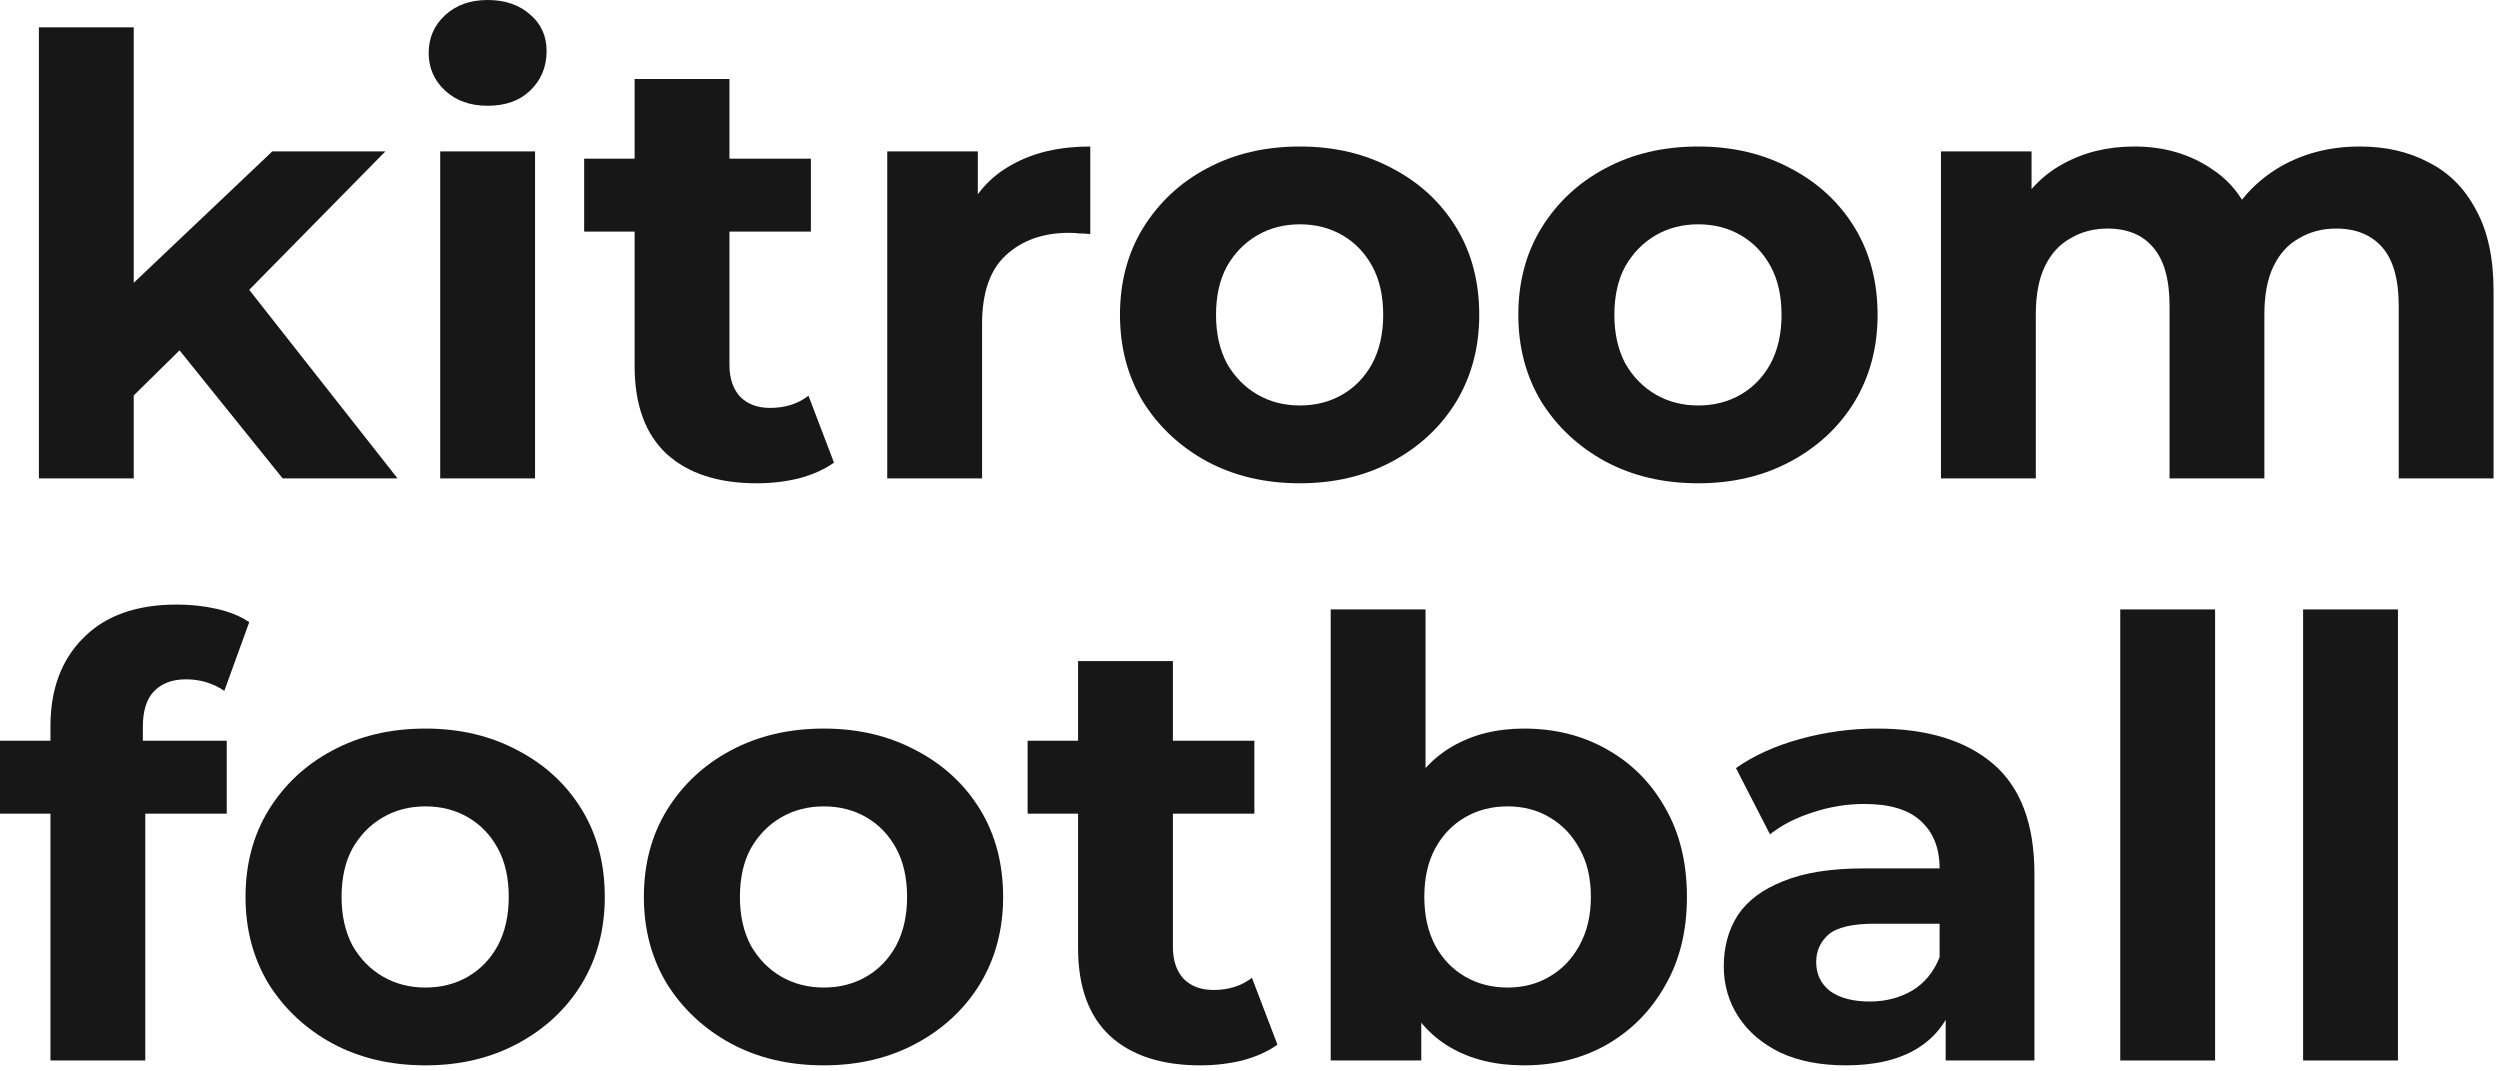
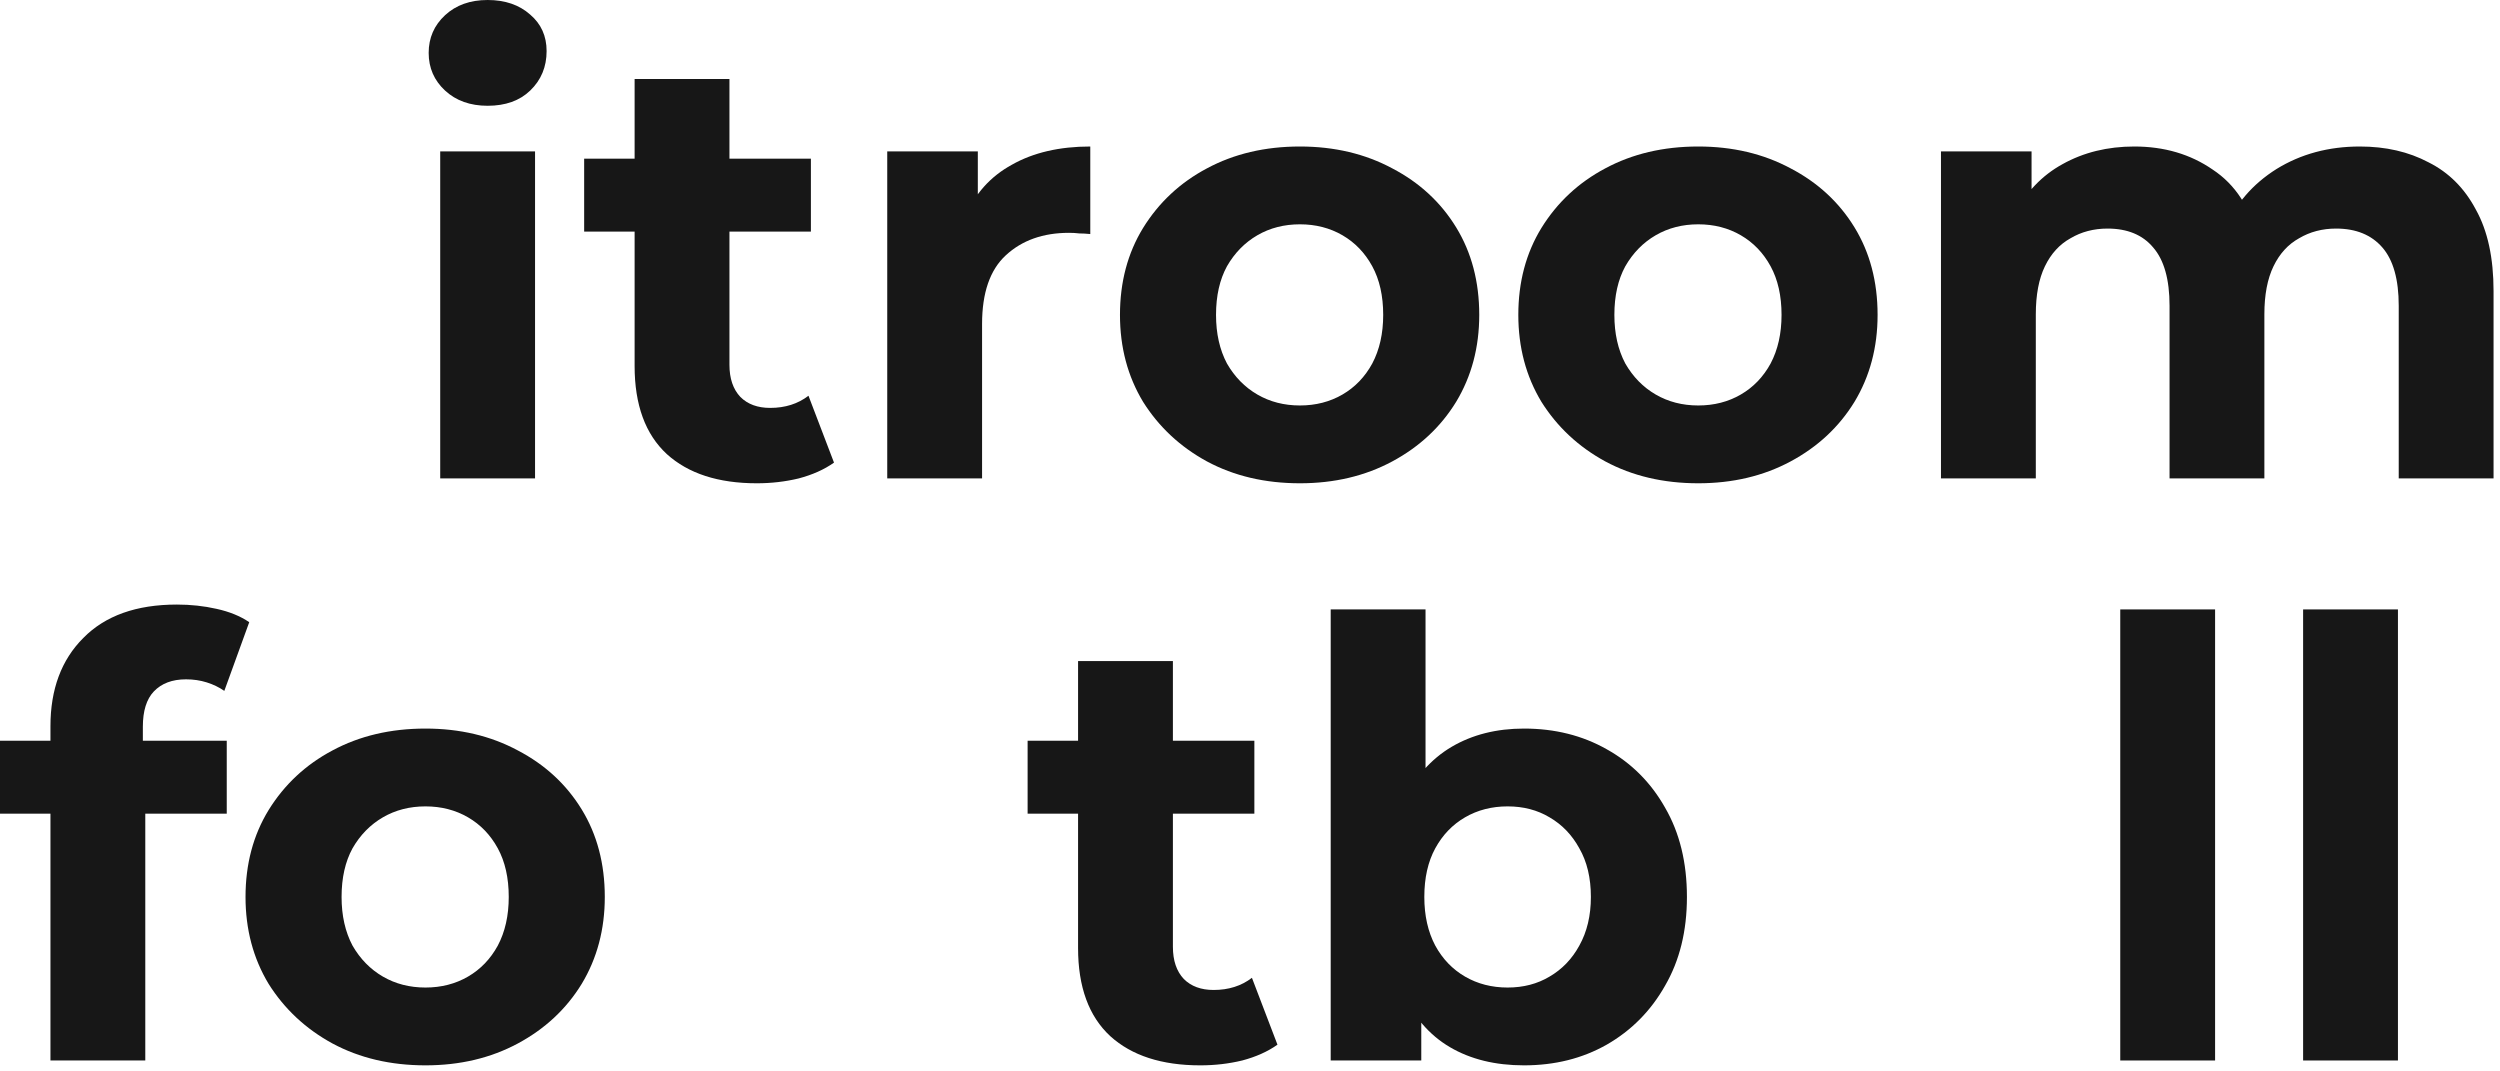
<svg xmlns="http://www.w3.org/2000/svg" width="329" height="141" viewBox="0 0 329 141" fill="none">
-   <path d="M15.44 54.16L15.76 38.96L35.84 19.92H50.72L31.44 39.52L24.96 44.8L15.44 54.16ZM5.12 62.96V3.6H17.6V62.96H5.12ZM37.2 62.96L22.64 44.88L30.48 35.2L52.32 62.96H37.2Z" fill="#171717" />
  <path d="M57.932 62.96V19.92H70.412V62.96H57.932ZM64.172 13.92C61.879 13.92 60.013 13.253 58.572 11.92C57.133 10.587 56.413 8.933 56.413 6.96C56.413 4.987 57.133 3.333 58.572 2C60.013 0.667 61.879 0 64.172 0C66.466 0 68.332 0.64 69.772 1.92C71.213 3.147 71.933 4.747 71.933 6.72C71.933 8.8 71.213 10.533 69.772 11.92C68.386 13.253 66.519 13.92 64.172 13.92Z" fill="#171717" />
  <path d="M99.595 63.6C94.528 63.6 90.582 62.32 87.755 59.76C84.928 57.147 83.515 53.28 83.515 48.16V10.4H95.995V48C95.995 49.813 96.475 51.227 97.435 52.24C98.395 53.2 99.702 53.68 101.355 53.68C103.328 53.68 105.008 53.147 106.395 52.08L109.755 60.88C108.475 61.787 106.928 62.48 105.115 62.96C103.355 63.387 101.515 63.6 99.595 63.6ZM76.875 30.48V20.88H106.715V30.48H76.875Z" fill="#171717" />
  <path d="M116.761 62.96V19.92H128.681V32.08L127.001 28.56C128.281 25.52 130.334 23.227 133.161 21.68C135.987 20.08 139.427 19.28 143.481 19.28V30.8C142.947 30.747 142.467 30.72 142.041 30.72C141.614 30.667 141.161 30.64 140.681 30.64C137.267 30.64 134.494 31.627 132.361 33.6C130.281 35.52 129.241 38.533 129.241 42.64V62.96H116.761Z" fill="#171717" />
  <path d="M171.069 63.6C166.482 63.6 162.402 62.64 158.829 60.72C155.309 58.8 152.509 56.187 150.429 52.88C148.402 49.52 147.389 45.707 147.389 41.44C147.389 37.12 148.402 33.307 150.429 30C152.509 26.64 155.309 24.027 158.829 22.16C162.402 20.24 166.482 19.28 171.069 19.28C175.602 19.28 179.655 20.24 183.229 22.16C186.802 24.027 189.602 26.613 191.629 29.92C193.655 33.227 194.669 37.067 194.669 41.44C194.669 45.707 193.655 49.52 191.629 52.88C189.602 56.187 186.802 58.8 183.229 60.72C179.655 62.64 175.602 63.6 171.069 63.6ZM171.069 53.36C173.149 53.36 175.015 52.88 176.669 51.92C178.322 50.96 179.629 49.6 180.589 47.84C181.549 46.027 182.029 43.893 182.029 41.44C182.029 38.933 181.549 36.8 180.589 35.04C179.629 33.28 178.322 31.92 176.669 30.96C175.015 30 173.149 29.52 171.069 29.52C168.989 29.52 167.122 30 165.469 30.96C163.815 31.92 162.482 33.28 161.469 35.04C160.509 36.8 160.029 38.933 160.029 41.44C160.029 43.893 160.509 46.027 161.469 47.84C162.482 49.6 163.815 50.96 165.469 51.92C167.122 52.88 168.989 53.36 171.069 53.36Z" fill="#171717" />
  <path d="M223.491 63.6C218.904 63.6 214.824 62.64 211.251 60.72C207.731 58.8 204.931 56.187 202.851 52.88C200.824 49.52 199.811 45.707 199.811 41.44C199.811 37.12 200.824 33.307 202.851 30C204.931 26.64 207.731 24.027 211.251 22.16C214.824 20.24 218.904 19.28 223.491 19.28C228.024 19.28 232.077 20.24 235.651 22.16C239.224 24.027 242.024 26.613 244.051 29.92C246.077 33.227 247.091 37.067 247.091 41.44C247.091 45.707 246.077 49.52 244.051 52.88C242.024 56.187 239.224 58.8 235.651 60.72C232.077 62.64 228.024 63.6 223.491 63.6ZM223.491 53.36C225.571 53.36 227.437 52.88 229.091 51.92C230.744 50.96 232.051 49.6 233.011 47.84C233.971 46.027 234.451 43.893 234.451 41.44C234.451 38.933 233.971 36.8 233.011 35.04C232.051 33.28 230.744 31.92 229.091 30.96C227.437 30 225.571 29.52 223.491 29.52C221.411 29.52 219.544 30 217.891 30.96C216.237 31.92 214.904 33.28 213.891 35.04C212.931 36.8 212.451 38.933 212.451 41.44C212.451 43.893 212.931 46.027 213.891 47.84C214.904 49.6 216.237 50.96 217.891 51.92C219.544 52.88 221.411 53.36 223.491 53.36Z" fill="#171717" />
  <path d="M310.552 19.28C313.966 19.28 316.979 19.973 319.592 21.36C322.259 22.693 324.339 24.773 325.832 27.6C327.379 30.373 328.152 33.947 328.152 38.32V62.96H315.673V40.24C315.673 36.773 314.953 34.213 313.513 32.56C312.073 30.907 310.046 30.08 307.432 30.08C305.619 30.08 303.992 30.507 302.552 31.36C301.112 32.16 299.993 33.387 299.193 35.04C298.393 36.693 297.992 38.8 297.992 41.36V62.96H285.513V40.24C285.513 36.773 284.793 34.213 283.353 32.56C281.966 30.907 279.966 30.08 277.353 30.08C275.539 30.08 273.913 30.507 272.473 31.36C271.033 32.16 269.912 33.387 269.112 35.04C268.312 36.693 267.913 38.8 267.913 41.36V62.96H255.432V19.92H267.353V31.68L265.112 28.24C266.606 25.307 268.712 23.093 271.432 21.6C274.206 20.053 277.352 19.28 280.872 19.28C284.819 19.28 288.259 20.293 291.193 22.32C294.179 24.293 296.153 27.333 297.113 31.44L292.712 30.24C294.152 26.88 296.446 24.213 299.592 22.24C302.792 20.267 306.446 19.28 310.552 19.28Z" fill="#171717" />
  <path d="M6.64 139.56V95.56C6.64 90.707 8.08 86.84 10.96 83.96C13.84 81.027 17.947 79.56 23.28 79.56C25.093 79.56 26.827 79.747 28.48 80.12C30.187 80.493 31.627 81.08 32.8 81.88L29.52 90.92C28.827 90.44 28.053 90.067 27.2 89.8C26.347 89.533 25.44 89.4 24.48 89.4C22.667 89.4 21.253 89.933 20.24 91C19.28 92.013 18.8 93.56 18.8 95.64V99.64L19.12 105V139.56H6.64ZM0 107.08V97.48H29.84V107.08H0Z" fill="#171717" />
  <path d="M55.991 140.2C51.404 140.2 47.324 139.24 43.751 137.32C40.231 135.4 37.431 132.787 35.351 129.48C33.324 126.12 32.311 122.307 32.311 118.04C32.311 113.72 33.324 109.907 35.351 106.6C37.431 103.24 40.231 100.627 43.751 98.76C47.324 96.84 51.404 95.88 55.991 95.88C60.524 95.88 64.577 96.84 68.151 98.76C71.724 100.627 74.524 103.213 76.551 106.52C78.577 109.827 79.591 113.667 79.591 118.04C79.591 122.307 78.577 126.12 76.551 129.48C74.524 132.787 71.724 135.4 68.151 137.32C64.577 139.24 60.524 140.2 55.991 140.2ZM55.991 129.96C58.071 129.96 59.937 129.48 61.591 128.52C63.244 127.56 64.551 126.2 65.511 124.44C66.471 122.627 66.951 120.493 66.951 118.04C66.951 115.533 66.471 113.4 65.511 111.64C64.551 109.88 63.244 108.52 61.591 107.56C59.937 106.6 58.071 106.12 55.991 106.12C53.911 106.12 52.044 106.6 50.391 107.56C48.737 108.52 47.404 109.88 46.391 111.64C45.431 113.4 44.951 115.533 44.951 118.04C44.951 120.493 45.431 122.627 46.391 124.44C47.404 126.2 48.737 127.56 50.391 128.52C52.044 129.48 53.911 129.96 55.991 129.96Z" fill="#171717" />
-   <path d="M108.412 140.2C103.826 140.2 99.746 139.24 96.172 137.32C92.653 135.4 89.853 132.787 87.772 129.48C85.746 126.12 84.733 122.307 84.733 118.04C84.733 113.72 85.746 109.907 87.772 106.6C89.853 103.24 92.653 100.627 96.172 98.76C99.746 96.84 103.826 95.88 108.412 95.88C112.946 95.88 116.999 96.84 120.573 98.76C124.146 100.627 126.946 103.213 128.973 106.52C130.999 109.827 132.012 113.667 132.012 118.04C132.012 122.307 130.999 126.12 128.973 129.48C126.946 132.787 124.146 135.4 120.573 137.32C116.999 139.24 112.946 140.2 108.412 140.2ZM108.412 129.96C110.492 129.96 112.359 129.48 114.013 128.52C115.666 127.56 116.973 126.2 117.933 124.44C118.893 122.627 119.373 120.493 119.373 118.04C119.373 115.533 118.893 113.4 117.933 111.64C116.973 109.88 115.666 108.52 114.013 107.56C112.359 106.6 110.492 106.12 108.412 106.12C106.332 106.12 104.466 106.6 102.812 107.56C101.159 108.52 99.826 109.88 98.812 111.64C97.853 113.4 97.373 115.533 97.373 118.04C97.373 120.493 97.853 122.627 98.812 124.44C99.826 126.2 101.159 127.56 102.812 128.52C104.466 129.48 106.332 129.96 108.412 129.96Z" fill="#171717" />
  <path d="M157.954 140.2C152.888 140.2 148.941 138.92 146.114 136.36C143.288 133.747 141.874 129.88 141.874 124.76V87H154.354V124.6C154.354 126.413 154.834 127.827 155.794 128.84C156.754 129.8 158.061 130.28 159.714 130.28C161.688 130.28 163.368 129.747 164.754 128.68L168.114 137.48C166.834 138.387 165.288 139.08 163.474 139.56C161.714 139.987 159.874 140.2 157.954 140.2ZM135.234 107.08V97.48H165.074V107.08H135.234Z" fill="#171717" />
  <path d="M200.56 140.2C196.773 140.2 193.52 139.4 190.8 137.8C188.08 136.2 186 133.773 184.56 130.52C183.12 127.213 182.4 123.053 182.4 118.04C182.4 112.973 183.147 108.813 184.64 105.56C186.187 102.307 188.32 99.88 191.04 98.28C193.76 96.68 196.933 95.88 200.56 95.88C204.613 95.88 208.24 96.787 211.44 98.6C214.693 100.413 217.253 102.973 219.12 106.28C221.04 109.587 222 113.507 222 118.04C222 122.52 221.04 126.413 219.12 129.72C217.253 133.027 214.693 135.613 211.44 137.48C208.24 139.293 204.613 140.2 200.56 140.2ZM175.12 139.56V80.2H187.6V105.24L186.8 117.96L187.04 130.76V139.56H175.12ZM198.4 129.96C200.48 129.96 202.32 129.48 203.92 128.52C205.573 127.56 206.88 126.2 207.84 124.44C208.853 122.627 209.36 120.493 209.36 118.04C209.36 115.533 208.853 113.4 207.84 111.64C206.88 109.88 205.573 108.52 203.92 107.56C202.32 106.6 200.48 106.12 198.4 106.12C196.32 106.12 194.453 106.6 192.8 107.56C191.147 108.52 189.84 109.88 188.88 111.64C187.92 113.4 187.44 115.533 187.44 118.04C187.44 120.493 187.92 122.627 188.88 124.44C189.84 126.2 191.147 127.56 192.8 128.52C194.453 129.48 196.32 129.96 198.4 129.96Z" fill="#171717" />
-   <path d="M256.051 139.56V131.16L255.251 129.32V114.28C255.251 111.613 254.425 109.533 252.771 108.04C251.171 106.547 248.691 105.8 245.331 105.8C243.038 105.8 240.771 106.173 238.531 106.92C236.345 107.613 234.478 108.573 232.931 109.8L228.451 101.08C230.798 99.427 233.625 98.147 236.931 97.24C240.238 96.333 243.598 95.88 247.011 95.88C253.571 95.88 258.665 97.427 262.291 100.52C265.918 103.613 267.731 108.44 267.731 115V139.56H256.051ZM242.931 140.2C239.571 140.2 236.691 139.64 234.291 138.52C231.891 137.347 230.051 135.773 228.771 133.8C227.491 131.827 226.851 129.613 226.851 127.16C226.851 124.6 227.465 122.36 228.691 120.44C229.971 118.52 231.971 117.027 234.691 115.96C237.411 114.84 240.958 114.28 245.331 114.28H256.771V121.56H246.691C243.758 121.56 241.731 122.04 240.611 123C239.545 123.96 239.011 125.16 239.011 126.6C239.011 128.2 239.625 129.48 240.851 130.44C242.131 131.347 243.865 131.8 246.051 131.8C248.131 131.8 249.998 131.32 251.651 130.36C253.305 129.347 254.505 127.88 255.251 125.96L257.171 131.72C256.265 134.493 254.611 136.6 252.211 138.04C249.811 139.48 246.718 140.2 242.931 140.2Z" fill="#171717" />
  <path d="M279.026 139.56V80.2H291.506V139.56H279.026Z" fill="#171717" />
  <path d="M303.089 139.56V80.2H315.569V139.56H303.089Z" fill="#171717" />
</svg>